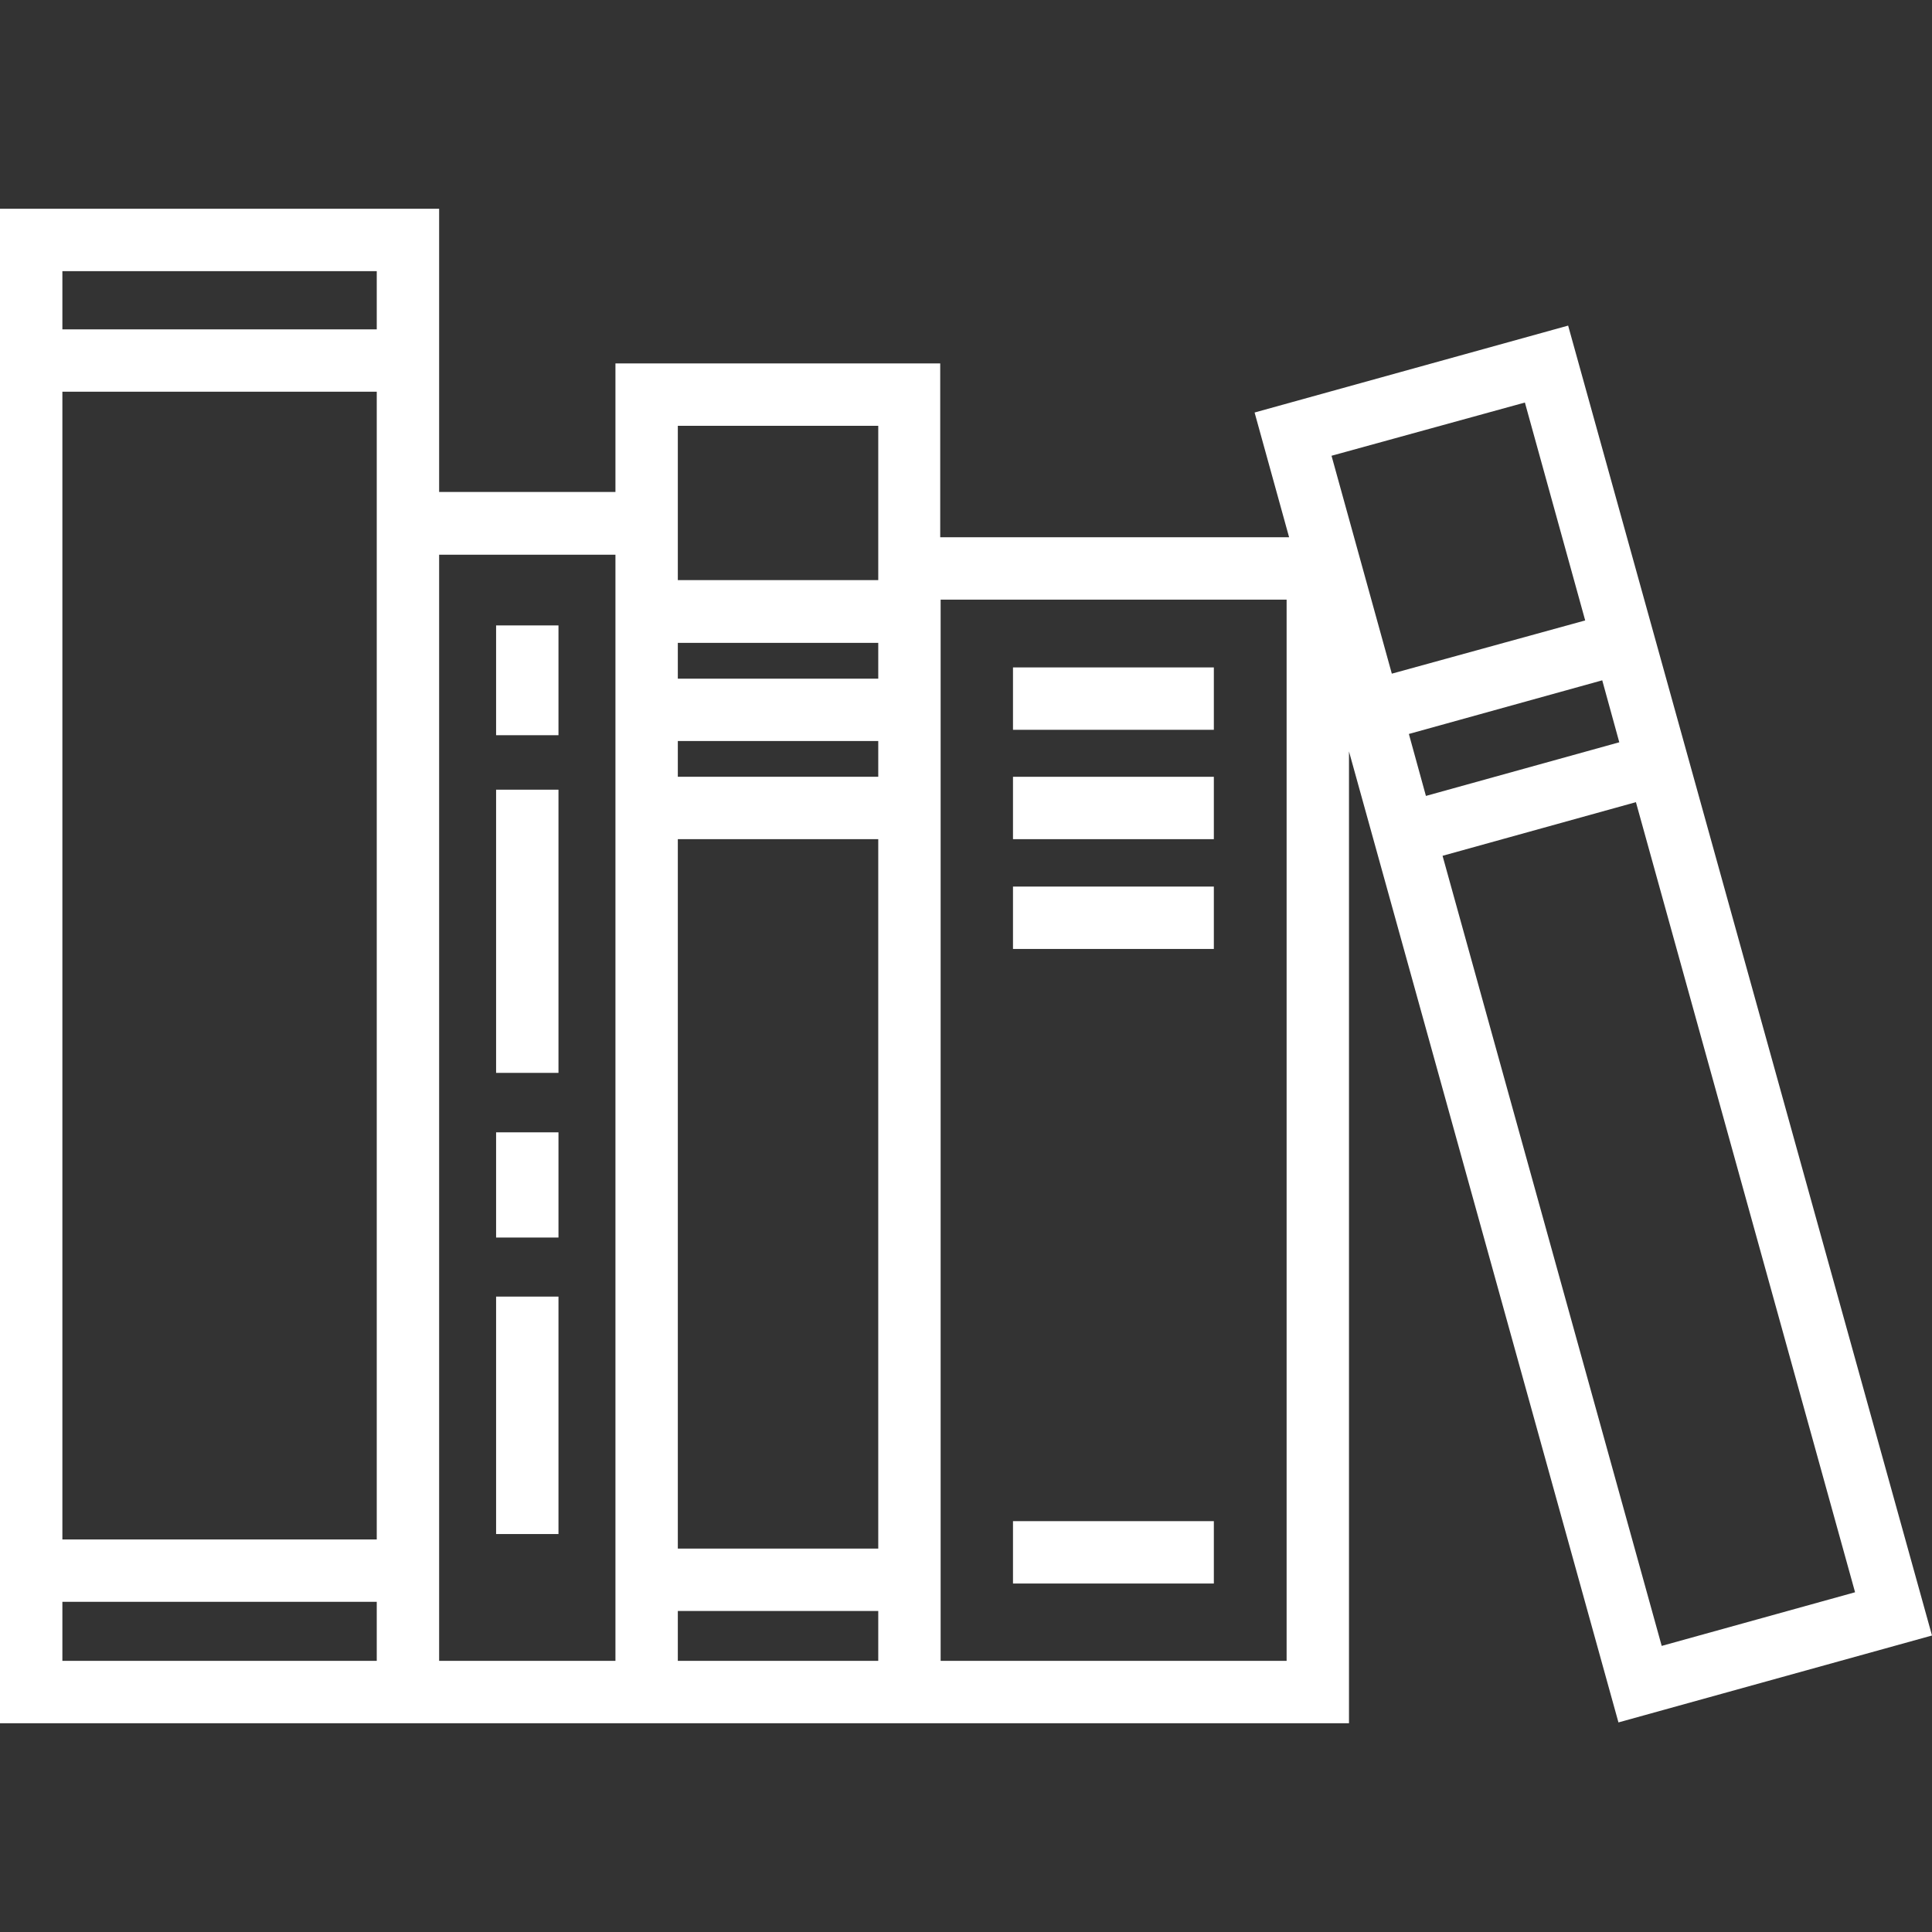
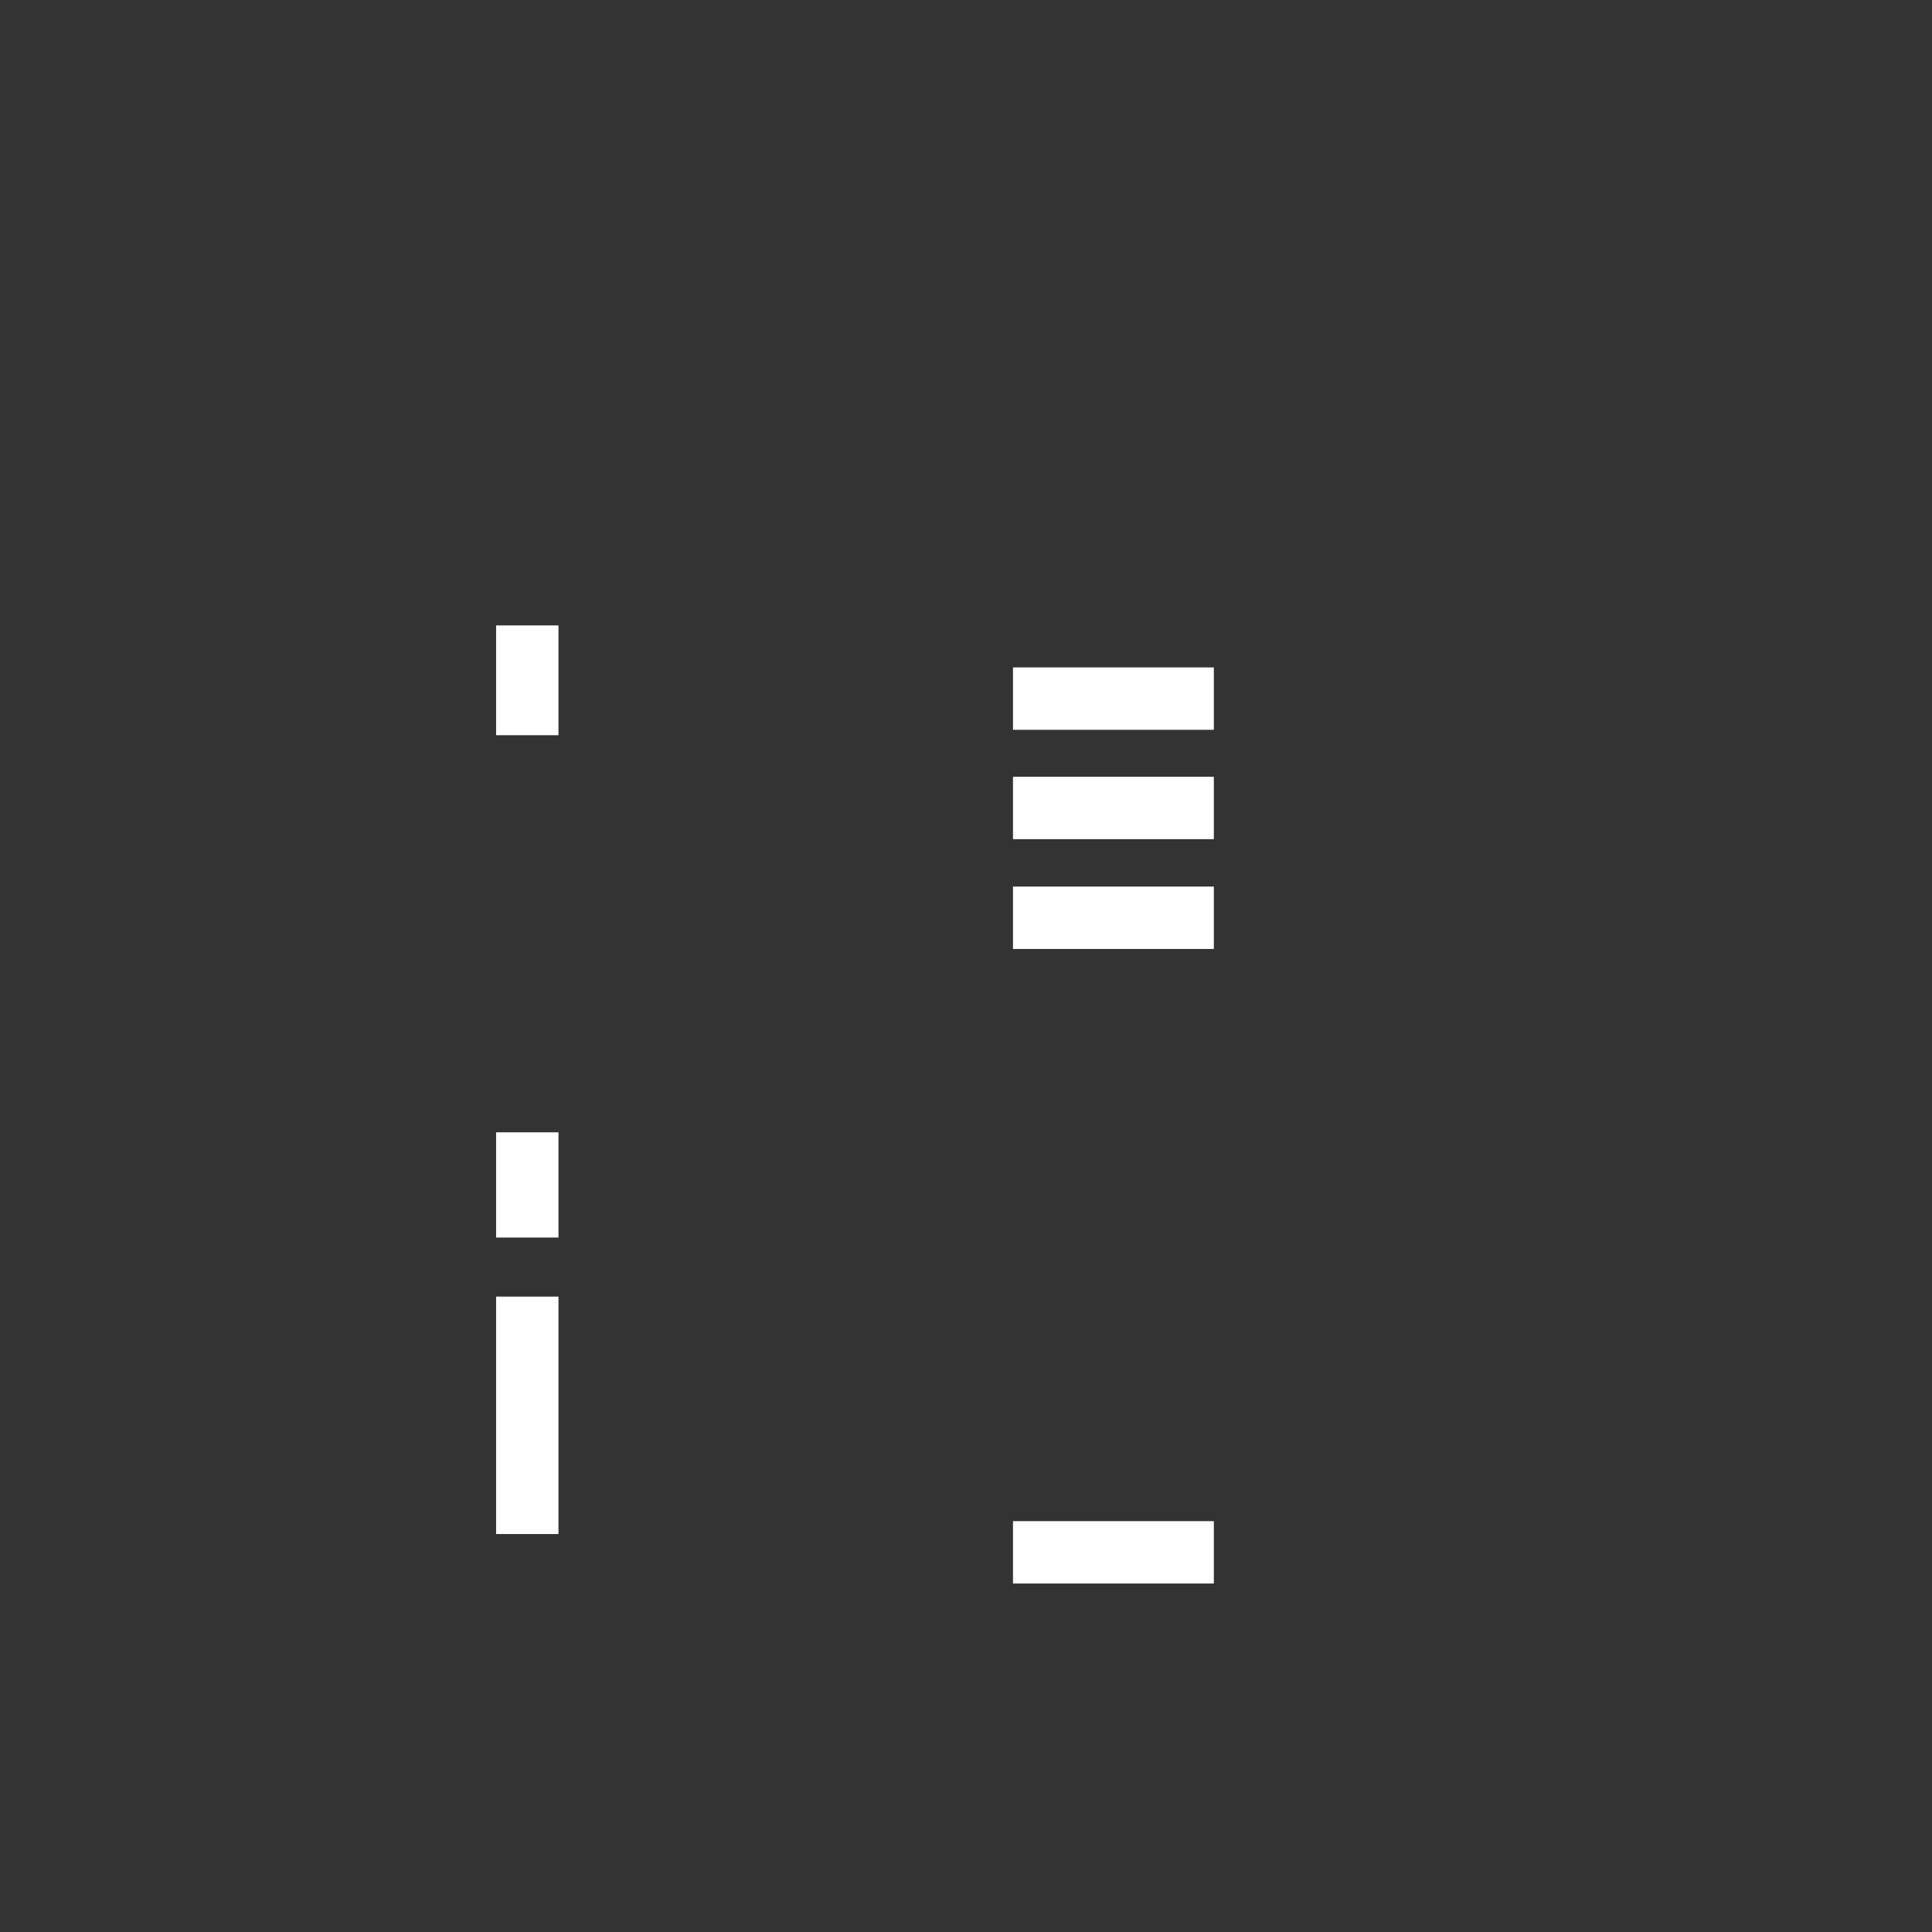
<svg xmlns="http://www.w3.org/2000/svg" version="1.1" id="Capa_1" x="0px" y="0px" viewBox="0 0 464.6 464.6" style="enable-background:new 0 0 464.6 464.6;" xml:space="preserve">
  <rect x="0" y="0" width="464.6" height="464.6" fill="#333333" stroke="none" />
  <style type="text/css">
	.st0{fill:#FFFFFF;}
</style>
  <g>
-     <path class="st0" d="M464.6,393.3l-87.5-315l-75.4,20.9l8.3,30h-83.9V87.4H148v30.9h-42.4V50.2H0v364.2h90.6h15H148h15h48.2h15   h98.2V180.7l64.8,233.5L464.6,393.3z M163,102.4h48.2v37.1H163V102.4z M163,201.8h48.2v170.6H163V201.8z M163,186.8v-8.6h48.2v8.6   H163z M163,163.2v-8.6h48.2v8.6H163z M90.6,370.2H15v-276h75.6V370.2z M90.6,65.2v14H15v-14H90.6z M15,399.4v-14.2h75.6v14.2H15z    M148,399.4h-42.4v-266H148V399.4z M163,399.4v-12h48.2v12H163z M309.4,399.4h-83.2V144.2h83.2V399.4z M399.6,395.8l-52.7-190   l46.5-12.9l52.7,190L399.6,395.8z M342.9,191.4l-4.1-14.9l46.5-12.9l4.1,14.9L342.9,191.4z M366.7,96.8l14.5,52.4L334.7,162   l-14.5-52.4L366.7,96.8z" />
    <rect x="243.6" y="160.5" class="st0" width="48.3" height="15" />
    <rect x="243.6" y="186.8" class="st0" width="48.3" height="15" />
    <rect x="243.6" y="213.2" class="st0" width="48.3" height="15" />
    <rect x="243.6" y="365.8" class="st0" width="48.3" height="15" />
    <rect x="119.3" y="272.3" class="st0" width="15" height="25.3" />
    <rect x="119.3" y="311.8" class="st0" width="15" height="57.1" />
-     <rect x="119.3" y="189.9" class="st0" width="15" height="68.1" />
    <rect x="119.3" y="150.4" class="st0" width="15" height="26.4" />
  </g>
</svg>